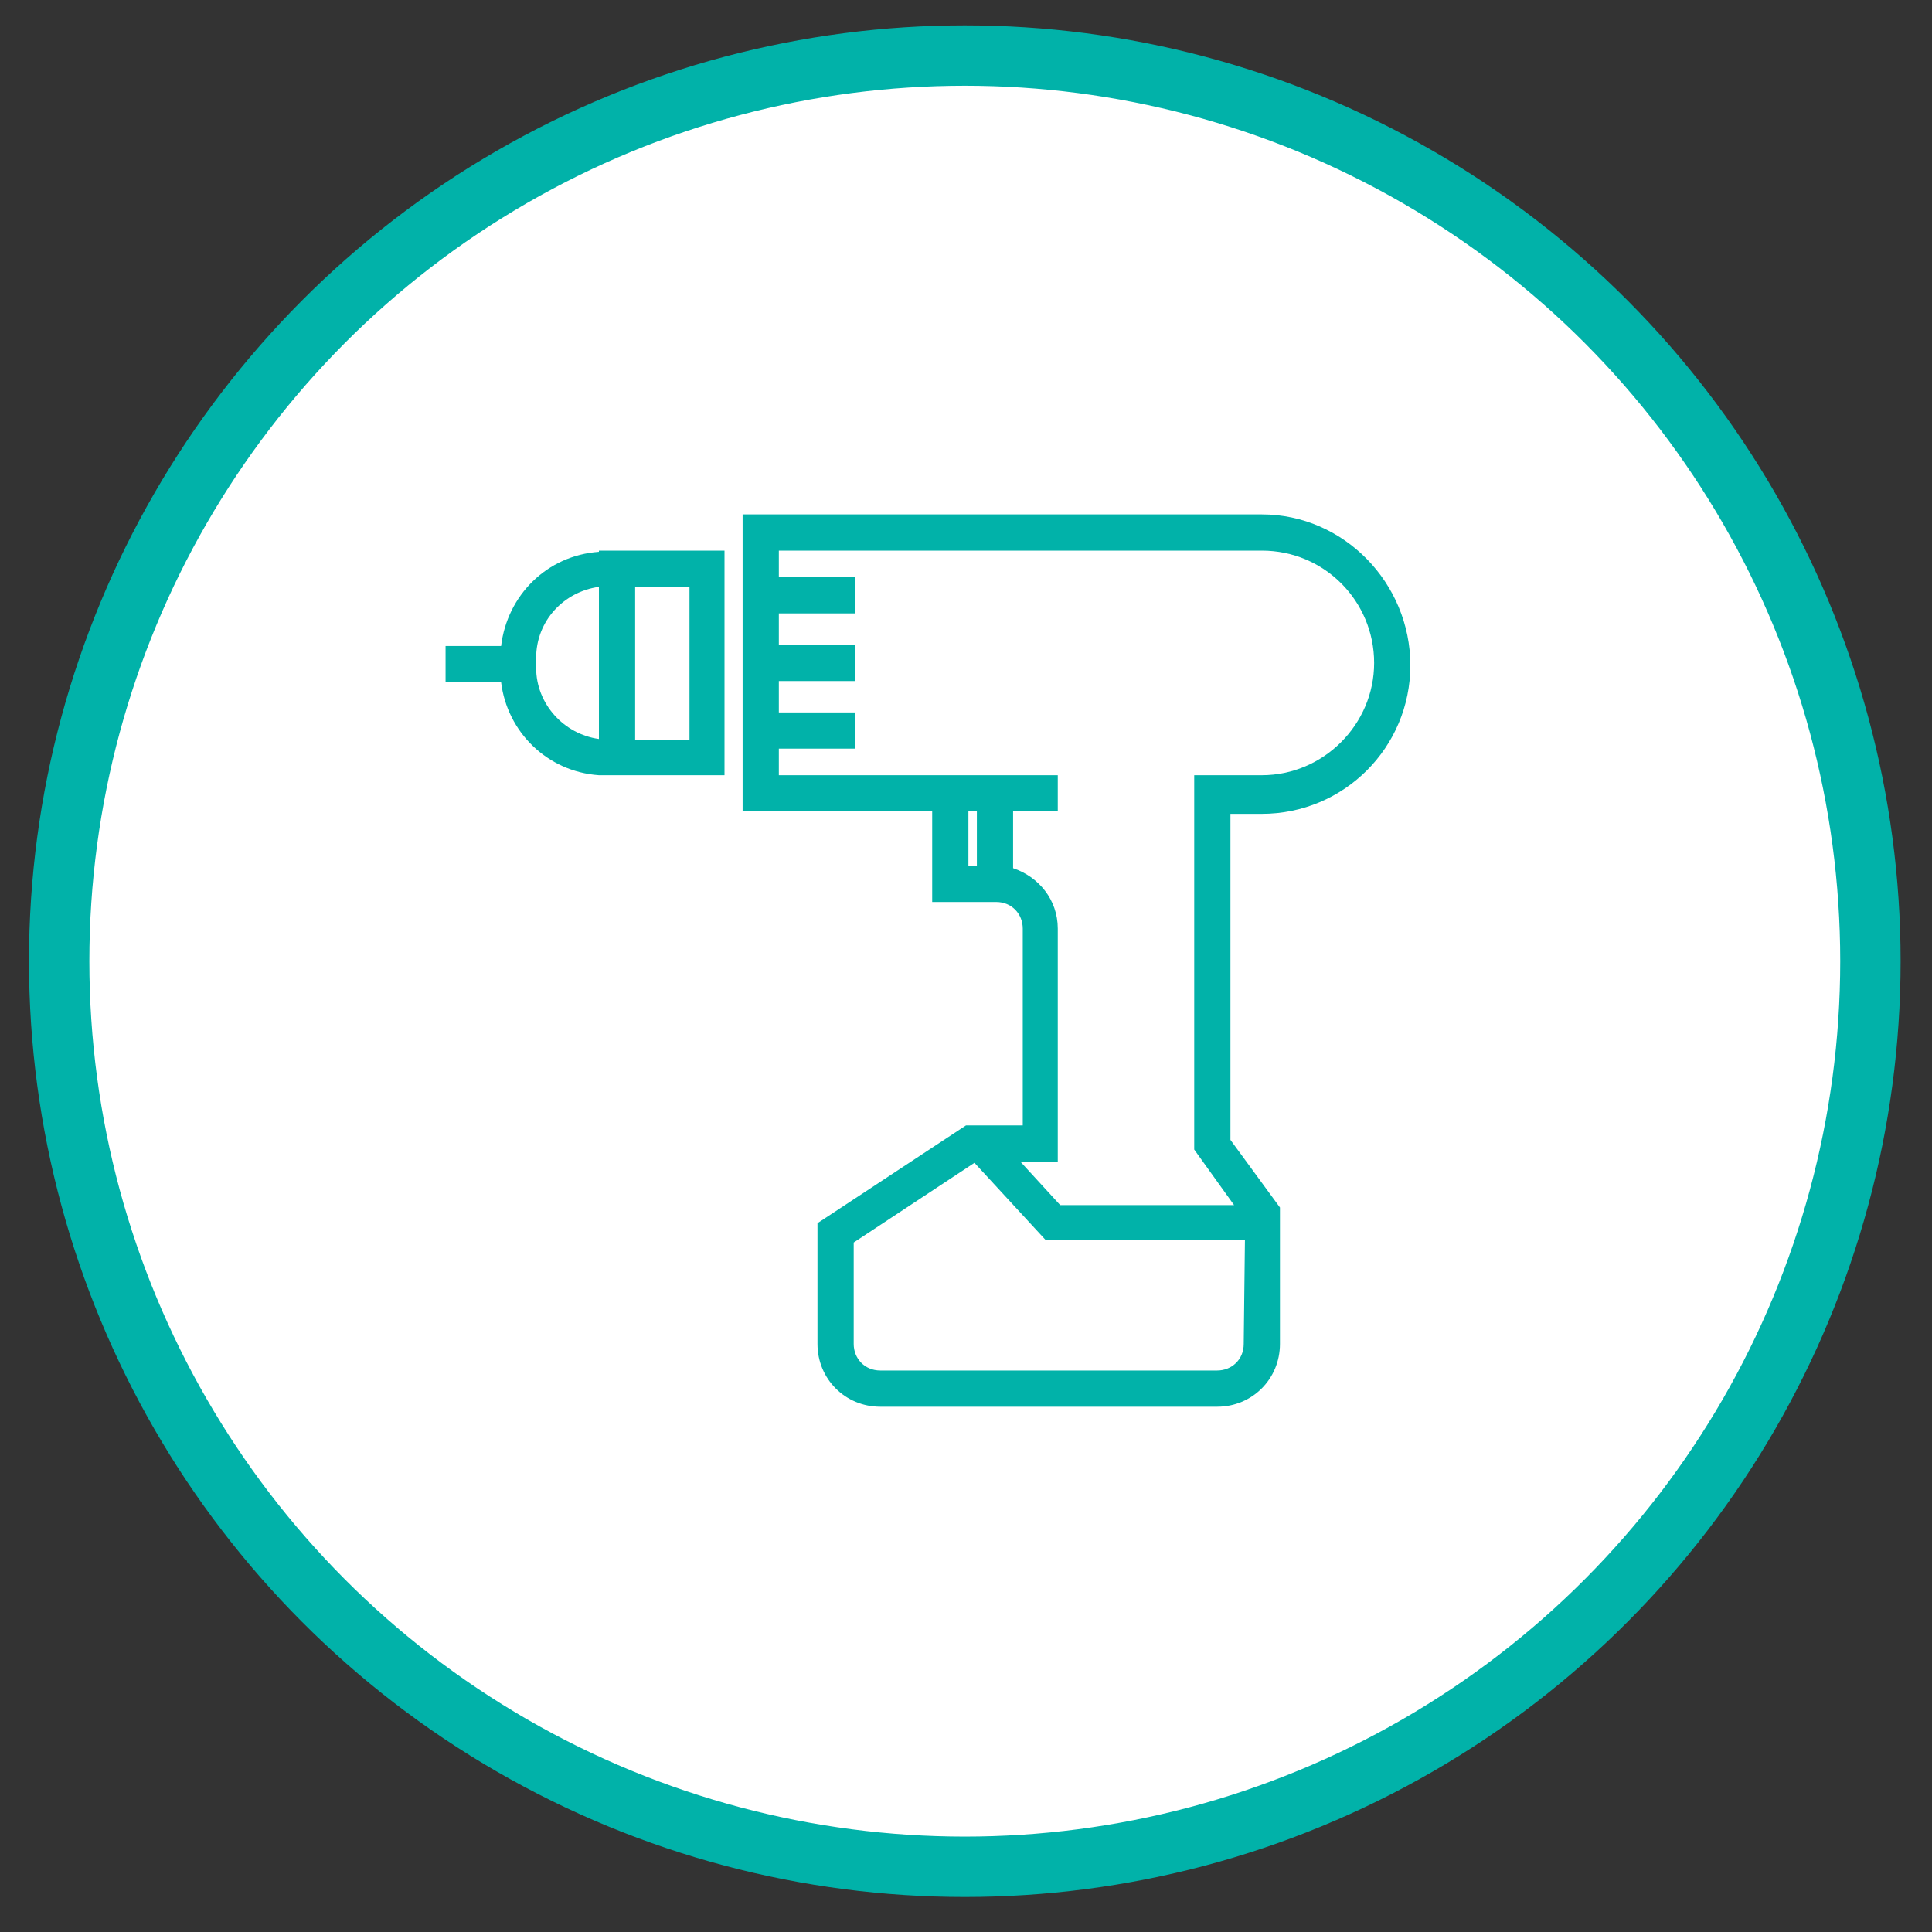
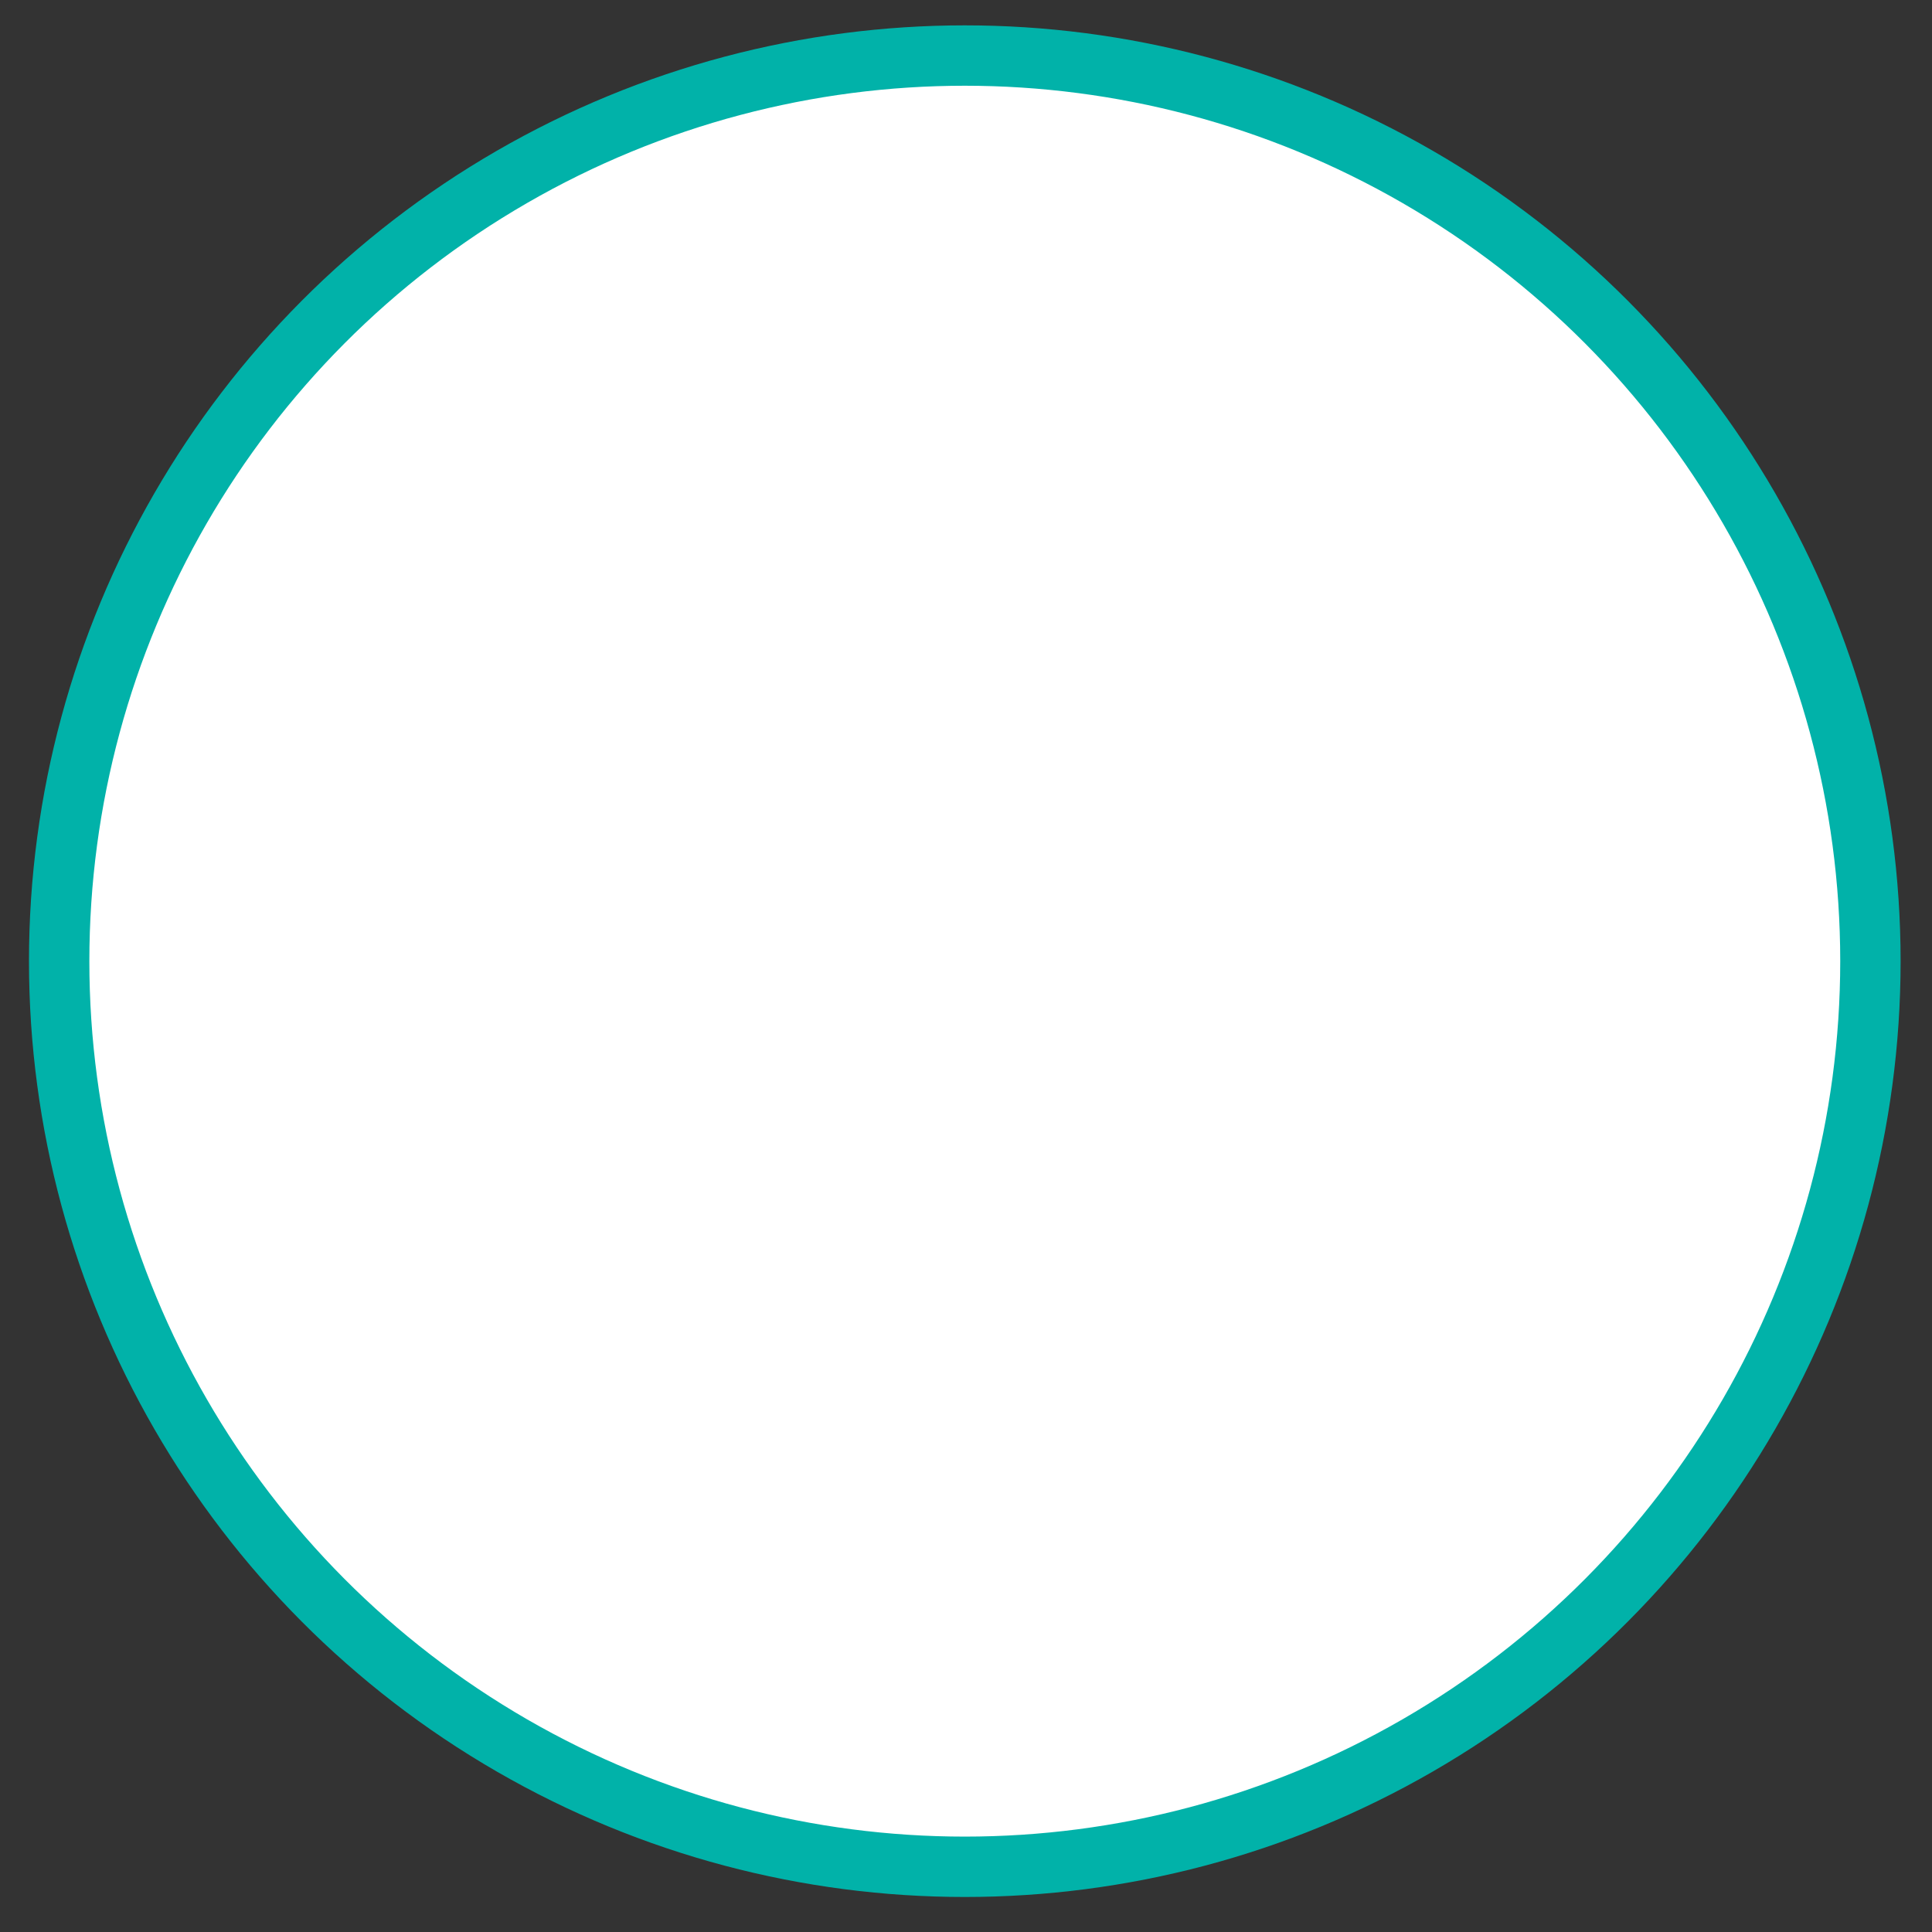
<svg xmlns="http://www.w3.org/2000/svg" version="1.1" id="Layer_1" x="0px" y="0px" viewBox="0 0 160 160" style="enable-background:new 0 0 160 160;" xml:space="preserve">
  <rect x="0" y="0" width="160" height="160" fill="#333333" stroke="none" />
  <style type="text/css">
	.st0{fill:#01B2A9;}
	.st1{fill:#FFFFFF;stroke:#01B2A9;stroke-width:5;stroke-miterlimit:10;}
	.st2{fill:#FFFFFF;}
</style>
-   <path class="st0" d="M104.6,67.3c6.8,0,12.3-5.5,12.3-12.3s-5.6-12.4-12.4-12.4h-43v24.6h15.7v7.5H81h1.5c1.3,0,2.2,1,2.2,2.2v16.3  h-4.3H80l-12.3,8.1v10c0,2.9,2.3,5.2,5.2,5.2h27.9c2.9,0,5.2-2.3,5.2-5.2v-8.5v-2.7v-0.1l-4.1-5.6v-27H104.6z" />
  <path class="st0" d="M49.6,45.6c-4.3,0.3-7.6,3.6-8.1,7.8h-4.6v3h4.6c0.5,4.2,3.9,7.5,8.1,7.8L60,64.2V45.6L49.6,45.6L49.6,45.6z" />
  <circle class="st1" cx="79.9" cy="79.6" r="75" />
-   <path class="st0" d="M104.5,42.6h-43v24.6h15.7v7.5H81h1.5c1.3,0,2.2,1,2.2,2.2v16.3h-4.3H80l-12.3,8.1v10c0,2.9,2.3,5.2,5.2,5.2  h27.9c2.9,0,5.2-2.3,5.2-5.2v-8.5v-2.7v-0.1l-4.1-5.6v-27h2.6c6.8,0,12.3-5.5,12.3-12.3S111.3,42.6,104.5,42.6z" />
  <rect x="80.2" y="67.2" class="st2" width="0.7" height="4.5" />
  <path class="st2" d="M103,111.3c0,1.3-1,2.2-2.2,2.2H72.9c-1.3,0-2.2-1-2.2-2.2v-8.4l10-6.6l5.9,6.4h16.5L103,111.3L103,111.3z" />
-   <path class="st2" d="M104.5,64.2h-5.6v31l3.3,4.6H87.8l-3.3-3.6h2.6h0.5V76.9c0-2.4-1.6-4.3-3.7-5v-4.7h3.7v-3h-3.7h-1.5H64.5V62  h6.3v-3h-6.3v-2.6h6.3v-3h-6.3v-2.6h6.3v-3h-6.3v-2.2h40c5.2,0,9.3,4.2,9.3,9.3S109.6,64.2,104.5,64.2z" />
-   <path class="st0" d="M49.6,64.2L49.6,64.2L60,64.2V45.6H49.6v0.1c-4.3,0.3-7.6,3.6-8.1,7.8h-4.6v3h4.6C42,60.6,45.3,63.9,49.6,64.2z  " />
-   <rect x="52.6" y="48.6" class="st2" width="4.5" height="12.7" />
+   <path class="st2" d="M104.5,64.2h-5.6v31l3.3,4.6H87.8l-3.3-3.6h2.6h0.5V76.9v-4.7h3.7v-3h-3.7h-1.5H64.5V62  h6.3v-3h-6.3v-2.6h6.3v-3h-6.3v-2.6h6.3v-3h-6.3v-2.2h40c5.2,0,9.3,4.2,9.3,9.3S109.6,64.2,104.5,64.2z" />
  <path class="st2" d="M44.4,54.5c0-3.1,2.3-5.5,5.2-5.9v12.6c-2.9-0.4-5.2-2.9-5.2-5.9V54.5z" />
-   <rect x="98.9" y="47.1" class="st2" width="7.5" height="3" />
  <rect x="98.9" y="51.5" class="st2" width="7.5" height="3" />
</svg>